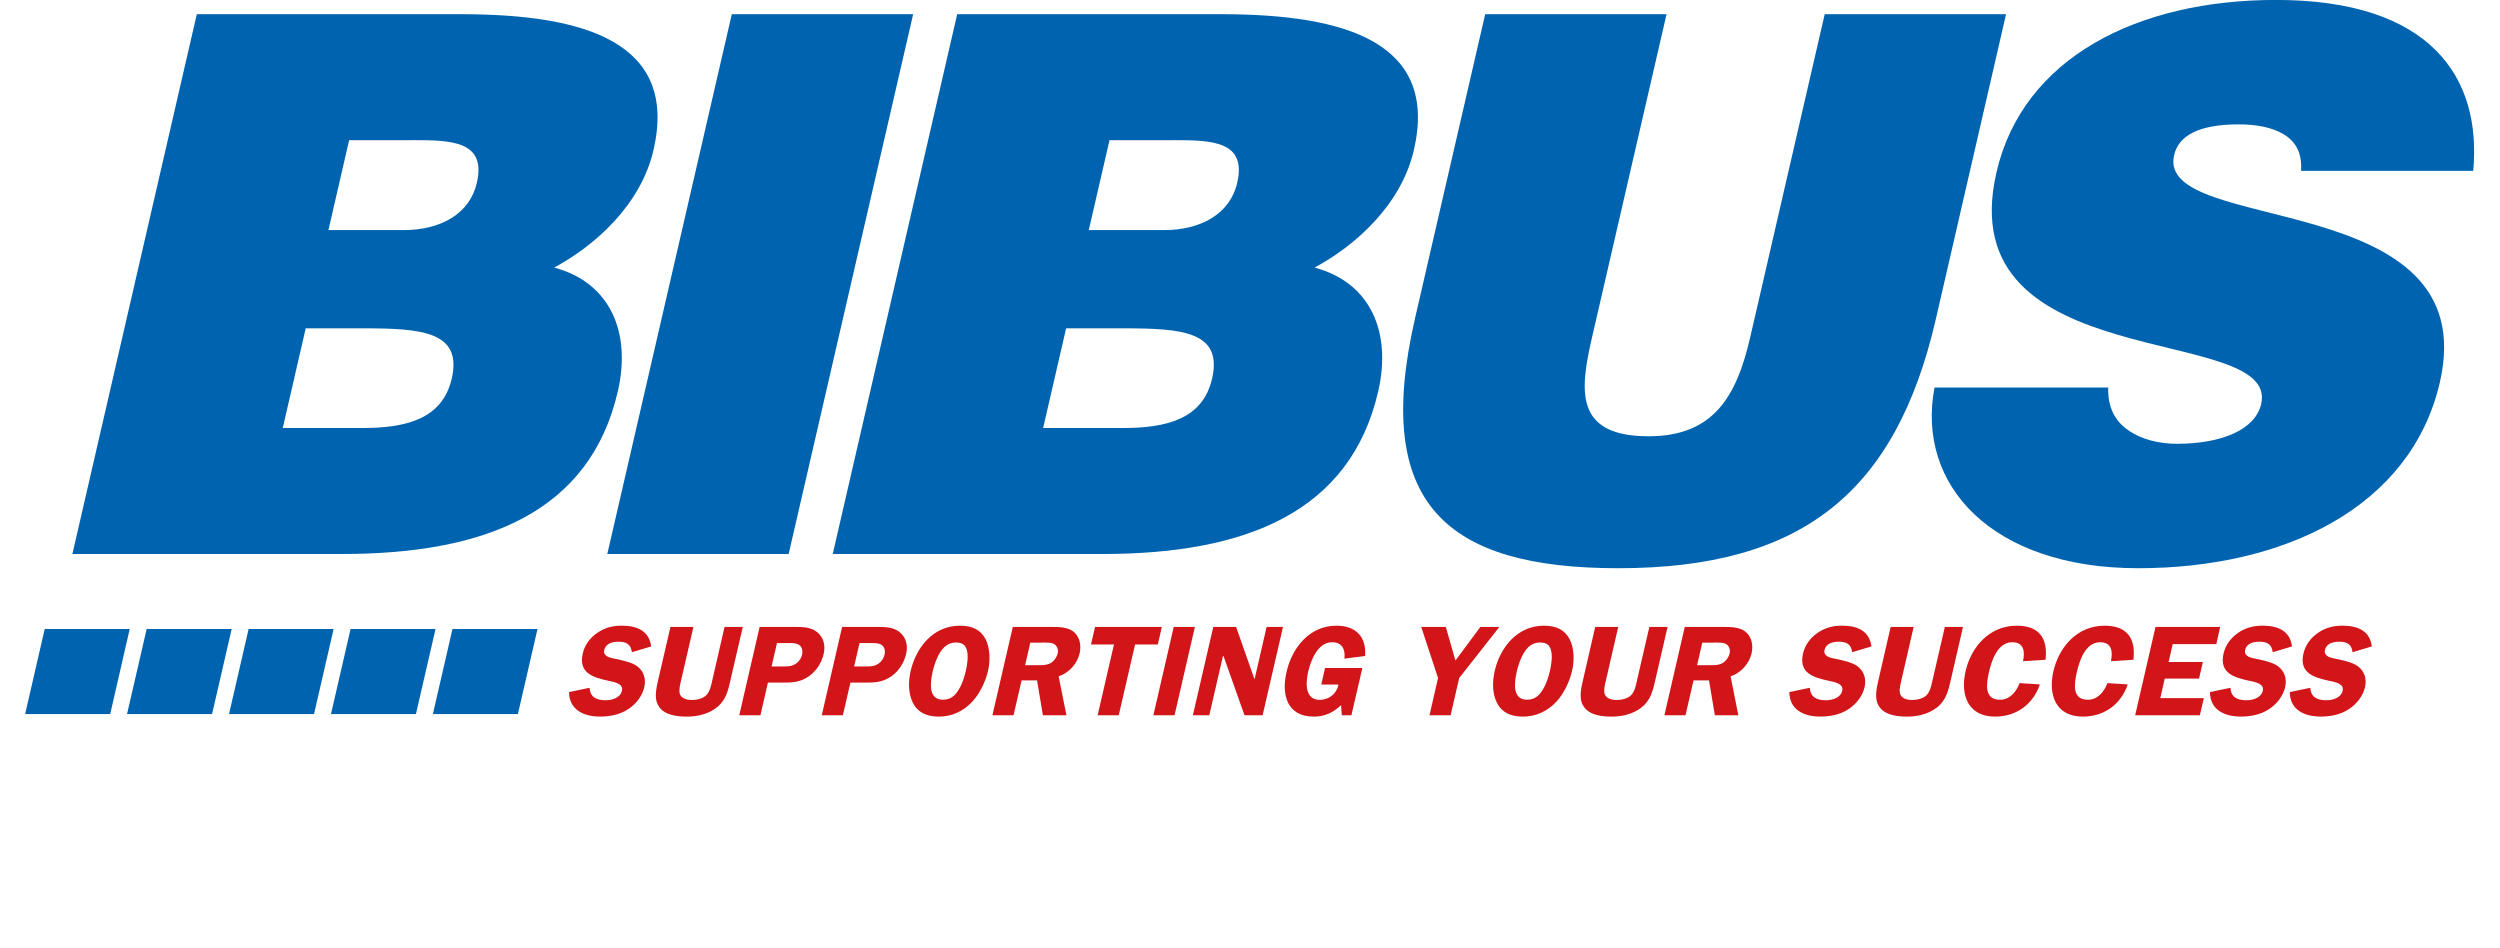
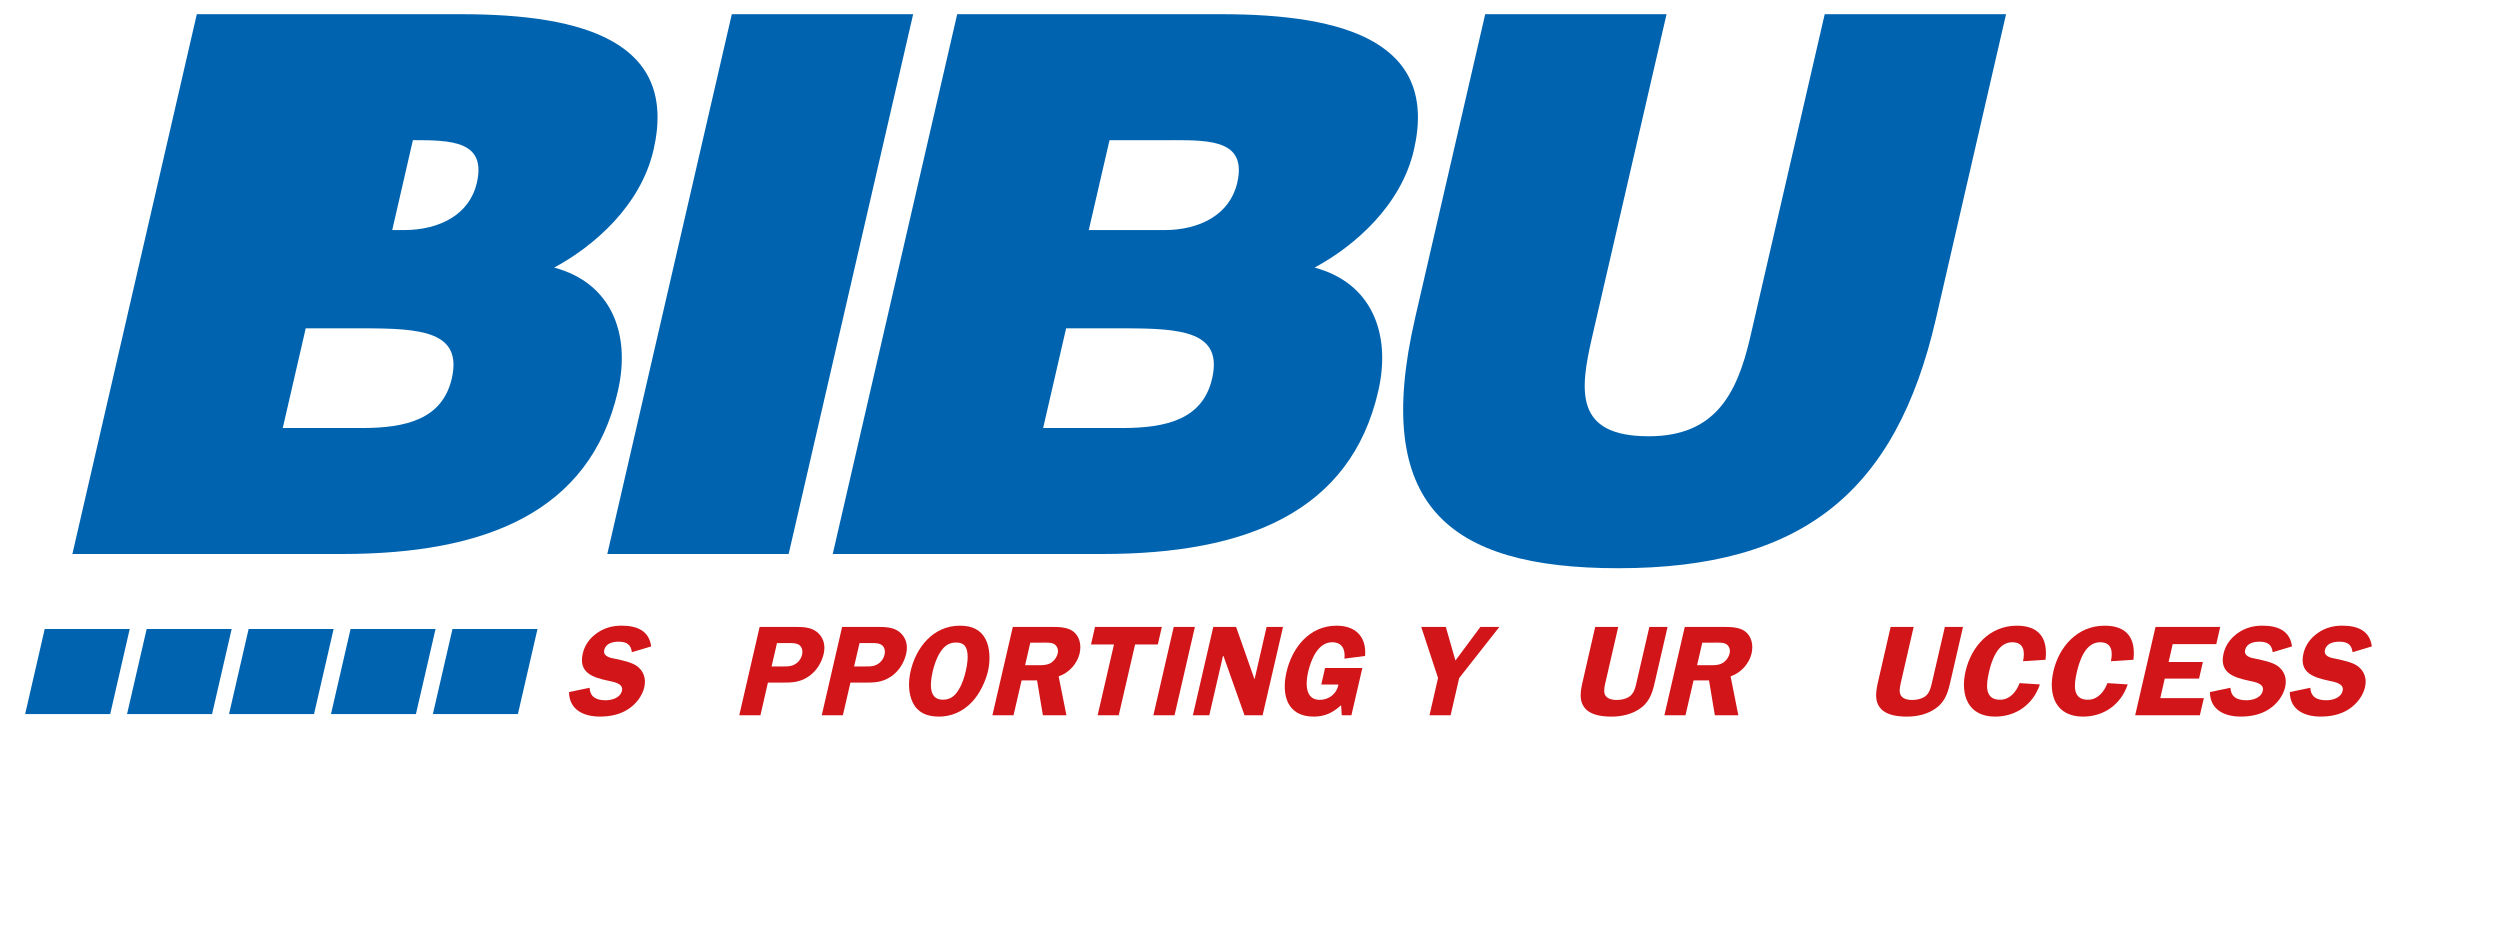
<svg xmlns="http://www.w3.org/2000/svg" id="Ebene_1" viewBox="0 0 870 330">
  <defs>
    <style>.cls-1,.cls-2{fill:#d11518;}.cls-1,.cls-2,.cls-3,.cls-4{stroke-width:0px;}.cls-1,.cls-4{fill-rule:evenodd;}.cls-3,.cls-4{fill:#0063af;}</style>
  </defs>
  <polyline class="cls-3" points="274.45 192.79 317.78 4.94 254.67 4.94 211.34 192.79 274.45 192.79" />
  <path class="cls-3" d="m492.42,110.86c-14.91,64.7,11.11,86.88,70.74,86.88,63.92,0,96.57-26.36,110.49-86.61l24.46-106.2h-63.11l-25.93,112.45c-4.69,20.35-12.6,34.44-35.34,34.44-25.91,0-23.97-15.92-19.7-34.44l25.93-112.45h-63.11l-24.44,105.92" />
-   <path class="cls-3" d="m860.68,59.46C863.71,26.59,845.52-.02,792.04-.02c-48.14,0-88.08,20.09-97.27,60.01-16.57,71.75,98.68,52.18,92.12,80.62-2.04,8.86-13.61,13.83-29.39,13.83-6.17,0-12.49-1.57-16.84-4.71-4.63-3.12-7.24-8.08-7-14.87h-60.45c-6.47,33.93,20,62.88,70.81,62.88s95-21.14,105.05-64.7c15.75-68.37-99-50.89-92.48-79.06,1.55-6.78,8.6-10.7,22.52-10.7,6.15,0,11.52,1.04,15.51,3.39,4.01,2.35,6.59,6.27,6.15,12.79h59.89" />
  <path class="cls-4" d="m383.68,192.79c50,0,86.27-14.62,95.94-56.62,4.7-20.34-2.5-37.83-22.15-43.05,14.03-7.56,30.12-21.65,34.57-40.95,8.61-37.31-23.61-47.23-66.94-47.23h-92l-43.31,187.85h93.88m7.42-78.53c20.05,0,34.52,1.03,30.72,17.48-3.24,14.08-15.73,17.21-31.25,17.21h-27.55l8-34.7h20.08Zm17.23-65.49c13.37,0,25.61.26,22.23,14.87-2.54,10.96-12.89,16.43-25.44,16.43h-26.22l7.22-31.29h22.21Z" />
-   <path class="cls-4" d="m119.06,192.79c50.01,0,86.28-14.62,95.95-56.62,4.69-20.34-2.51-37.83-22.16-43.05,14.04-7.56,30.13-21.65,34.58-40.95,8.6-37.31-23.61-47.23-66.93-47.23h-92.01L25.19,192.79h93.86m24.64-144.02c13.39,0,25.63.26,22.25,14.87-2.51,10.96-12.87,16.43-25.46,16.43h-26.19l7.21-31.29h22.2Zm-17.23,65.49c20.06,0,34.52,1.03,30.76,17.48-3.28,14.08-15.76,17.21-31.27,17.21h-27.55l7.99-34.7h20.06Z" />
+   <path class="cls-4" d="m119.06,192.79c50.01,0,86.28-14.62,95.95-56.62,4.69-20.34-2.51-37.83-22.16-43.05,14.04-7.56,30.13-21.65,34.58-40.95,8.6-37.31-23.61-47.23-66.93-47.23h-92.01L25.19,192.79h93.86m24.64-144.02c13.39,0,25.63.26,22.25,14.87-2.51,10.96-12.87,16.43-25.46,16.43h-26.19h22.2Zm-17.23,65.49c20.06,0,34.52,1.03,30.76,17.48-3.28,14.08-15.76,17.21-31.27,17.21h-27.55l7.99-34.7h20.06Z" />
  <path class="cls-2" d="m226.61,224.97c-.71-5.37-4.77-7.24-10.28-7.24-2.9,0-5.75.62-8.48,2.51-2.69,1.85-4.4,4.34-5.06,7.22-1.54,6.74,3.6,8.31,8.94,9.45,1.83.42,5.3.9,4.71,3.48-.6,2.53-3.57,3.3-5.68,3.3-3.26,0-5.39-1.11-5.59-4.34l-7.15,1.49c.06,6.01,4.85,8.53,10.78,8.53,3.16,0,6.75-.58,9.73-2.53,2.85-1.83,4.99-4.69,5.68-7.68.7-3.06-.28-5.63-2.46-7.3-1.88-1.41-5.18-2.05-7.63-2.59-1.72-.3-4.37-.84-3.84-3.08.56-2.39,3.05-2.88,5.03-2.88,2.8,0,4.26,1.03,4.58,3.66l6.72-2.01" />
-   <path class="cls-2" d="m258.5,218.17h-6.35l-4.28,18.6c-.37,1.63-.75,3.78-2.07,5.15-1.19,1.23-3.45,1.67-4.93,1.67-1.79,0-3.66-.44-4.26-2.05-.44-1.27.07-3.32.41-4.77l4.29-18.6h-7.99l-4.31,18.6c-.86,3.78-1.54,7.3.97,9.96,2.03,2.15,5.73,2.65,9.03,2.65,3.47,0,7.36-.76,10.46-3.22,3.19-2.51,3.96-6.01,4.71-9.39l4.31-18.6" />
  <path class="cls-1" d="m268.51,231.91l1.88-8.13h4.09c1.39,0,2.9,0,3.86.84.85.78,1.05,2.01.78,3.22-.23.99-.79,1.99-1.65,2.75-1.59,1.33-3.07,1.33-4.8,1.33h-4.15m-1.29,5.63h4.74c3.34,0,6.24.04,9.45-2.15,2.79-1.93,4.53-4.89,5.21-7.82.73-3.18-.1-5.83-2.33-7.64-2.22-1.77-5.02-1.77-8.09-1.77h-11.86l-7.09,30.75h7.37l2.6-11.38Z" />
  <path class="cls-1" d="m297.23,231.91l1.89-8.13h4.09c1.37,0,2.88,0,3.84.84.84.78,1.05,2.01.77,3.22-.23.99-.79,1.99-1.64,2.75-1.6,1.33-3.06,1.33-4.82,1.33h-4.13m-1.29,5.63h4.74c3.34,0,6.24.04,9.44-2.15,2.8-1.93,4.53-4.89,5.21-7.82.74-3.18-.09-5.83-2.32-7.64-2.21-1.77-5.02-1.77-8.09-1.77h-11.86l-7.09,30.75h7.35l2.63-11.38Z" />
  <path class="cls-1" d="m332.7,223.6c2.29,0,3.4.93,3.85,2.98.44,2.07.07,4.73-.46,6.96-.46,2.03-1.27,4.57-2.45,6.44-1.35,2.31-3.01,3.52-5.54,3.52-5.19,0-4.38-6.15-3.49-10,.45-1.93,1.33-4.55,2.5-6.38,1.39-2.25,3.05-3.52,5.59-3.52m-5.95,25.78c4.27,0,8.37-1.71,11.61-5.21,2.7-2.9,4.65-7.18,5.47-10.66.85-3.72.69-8.08-.85-11.08-1.76-3.34-4.76-4.69-8.94-4.69-9.34,0-15.25,7.62-17.14,15.77-.88,3.86-.8,7.86.77,11.04,1.7,3.4,4.81,4.83,9.09,4.83Z" />
  <path class="cls-1" d="m358.56,223.64h3.88c1.36,0,3.52-.18,4.57.6.93.64,1.37,1.93,1.08,3.12-.32,1.33-1.29,2.78-2.64,3.48-1.53.77-3.13.64-4.67.64h-4.04l1.81-7.84m-3.02,13.13h5.37l2.03,12.15h8.19l-2.71-13.56c3.68-1.21,6.48-4.47,7.3-7.96.69-3-.04-6.01-2.22-7.66-2.1-1.53-4.93-1.57-7.75-1.57h-13.28l-7.1,30.75h7.35l2.81-12.15Z" />
  <polyline class="cls-2" points="404.32 218.17 381.07 218.17 379.67 224.28 387.66 224.28 381.98 248.92 389.32 248.92 395.01 224.28 402.92 224.28 404.32 218.17" />
  <polyline class="cls-2" points="415.82 218.17 408.46 218.17 401.37 248.92 408.74 248.92 415.82 218.17" />
  <polyline class="cls-2" points="446.49 218.17 440.78 218.17 436.62 236.25 436.52 236.25 430.16 218.17 422.22 218.17 415.12 248.92 420.83 248.92 425.59 228.28 425.77 228.28 433.09 248.92 439.39 248.92 446.49 218.17" />
  <path class="cls-2" d="m465.78,238.22c-.56,3.14-3.24,5.33-6.5,5.33-5.13,0-4.95-5.67-4.07-9.65.88-3.8,3.21-10.4,8.4-10.4,3.52,0,4.62,2.63,4.25,5.71l7.19-.93c.54-6.52-3.12-10.54-9.94-10.54-9.49,0-15.47,7.74-17.39,16.07-1.87,8.07.22,15.57,9.45,15.57,3.7,0,6.55-1.23,9.54-3.98l.23,3.52h3.35l3.81-16.45h-12.98l-1.31,5.75h5.99" />
  <polyline class="cls-2" points="521.78 218.17 515.17 218.17 506.49 229.87 503.14 218.17 494.59 218.17 500.44 235.95 497.46 248.92 504.81 248.92 507.8 235.95 521.78 218.17" />
-   <path class="cls-1" d="m535.96,223.6c2.3,0,3.41.93,3.86,2.98.44,2.07.06,4.73-.46,6.96-.47,2.03-1.28,4.57-2.46,6.44-1.35,2.31-3.01,3.52-5.54,3.52-5.19,0-4.37-6.15-3.48-10,.45-1.93,1.33-4.55,2.49-6.38,1.38-2.25,3.06-3.52,5.59-3.52m-5.96,25.78c4.28,0,8.39-1.71,11.64-5.21,2.69-2.9,4.61-7.18,5.44-10.66.87-3.72.73-8.08-.86-11.08-1.75-3.34-4.75-4.69-8.92-4.69-9.33,0-15.27,7.62-17.15,15.77-.88,3.86-.81,7.86.77,11.04,1.7,3.4,4.81,4.83,9.07,4.83Z" />
  <path class="cls-2" d="m580.33,218.17h-6.35l-4.3,18.6c-.37,1.63-.72,3.78-2.06,5.15-1.19,1.23-3.45,1.67-4.94,1.67-1.77,0-3.64-.44-4.25-2.05-.43-1.27.07-3.32.43-4.77l4.28-18.6h-8.01l-4.27,18.6c-.87,3.78-1.57,7.3.96,9.96,2.03,2.15,5.71,2.65,9.04,2.65s7.34-.76,10.43-3.22c3.19-2.51,3.96-6.01,4.73-9.39l4.29-18.6" />
  <path class="cls-1" d="m592.41,223.64h3.85c1.38,0,3.53-.18,4.6.6.91.64,1.35,1.93,1.05,3.12-.3,1.33-1.28,2.78-2.64,3.48-1.5.77-3.13.64-4.64.64h-4.04l1.81-7.84m-3.03,13.13h5.37l2.03,12.15h8.17l-2.69-13.56c3.67-1.21,6.48-4.47,7.3-7.96.69-3-.04-6.01-2.24-7.66-2.09-1.53-4.92-1.57-7.73-1.57h-13.28l-7.09,30.75h7.34l2.81-12.15Z" />
-   <path class="cls-2" d="m651.27,224.97c-.72-5.37-4.78-7.24-10.28-7.24-2.9,0-5.76.62-8.47,2.51-2.7,1.85-4.41,4.34-5.07,7.22-1.56,6.74,3.58,8.31,8.93,9.45,1.84.42,5.3.9,4.71,3.48-.58,2.53-3.56,3.3-5.68,3.3-3.25,0-5.4-1.11-5.57-4.34l-7.15,1.49c.04,6.01,4.83,8.53,10.77,8.53,3.17,0,6.75-.58,9.73-2.53,2.85-1.83,4.99-4.69,5.68-7.68.7-3.06-.28-5.63-2.47-7.3-1.88-1.41-5.17-2.05-7.62-2.59-1.72-.3-4.36-.84-3.84-3.08.55-2.39,3.05-2.88,5.02-2.88,2.81,0,4.28,1.03,4.58,3.66l6.72-2.01" />
  <path class="cls-2" d="m683.13,218.17h-6.32l-4.3,18.6c-.39,1.63-.74,3.78-2.06,5.15-1.2,1.23-3.47,1.67-4.93,1.67-1.8,0-3.67-.44-4.24-2.05-.47-1.27.07-3.32.39-4.77l4.28-18.6h-8.01l-4.27,18.6c-.87,3.78-1.54,7.3.96,9.96,2.03,2.15,5.75,2.65,9.04,2.65s7.34-.76,10.43-3.22c3.2-2.51,3.97-6.01,4.74-9.39l4.28-18.6" />
  <path class="cls-2" d="m711.84,229.61c.88-7.4-2.13-11.87-10.01-11.87-9.47,0-15.84,7.32-17.8,15.81-1.94,8.37.9,15.83,10.26,15.83,7.27,0,13.19-4.16,15.59-11.2l-7.06-.46c-1.1,2.94-3.35,5.79-6.81,5.79-5.55,0-4.81-5.43-3.84-9.65.86-3.72,2.89-10.36,8.08-10.36,4.04,0,4.5,3.18,3.76,6.6l7.83-.5" />
  <path class="cls-2" d="m742.43,229.61c.87-7.4-2.14-11.87-10.04-11.87-9.47,0-15.82,7.32-17.79,15.81-1.94,8.37.88,15.83,10.27,15.83,7.25,0,13.19-4.16,15.58-11.2l-7.07-.46c-1.08,2.94-3.35,5.79-6.79,5.79-5.57,0-4.81-5.43-3.84-9.65.86-3.72,2.88-10.36,8.08-10.36,4.04,0,4.5,3.18,3.77,6.6l7.84-.5" />
  <polyline class="cls-2" points="771.27 224.16 772.63 218.17 750.12 218.17 743.04 248.92 765.54 248.92 766.94 242.95 751.78 242.95 753.33 236.15 765.27 236.15 766.6 230.38 754.68 230.38 756.09 224.16 771.27 224.16" />
  <path class="cls-2" d="m797.62,224.97c-.7-5.37-4.76-7.24-10.28-7.24-2.88,0-5.76.62-8.49,2.51-2.65,1.85-4.4,4.34-5.06,7.22-1.54,6.74,3.6,8.31,8.94,9.45,1.84.42,5.32.9,4.72,3.48-.59,2.53-3.57,3.3-5.68,3.3-3.27,0-5.4-1.11-5.56-4.34l-7.15,1.49c.03,6.01,4.82,8.53,10.75,8.53,3.17,0,6.75-.58,9.73-2.53,2.86-1.83,4.98-4.69,5.68-7.68.72-3.06-.27-5.63-2.46-7.3-1.88-1.41-5.17-2.05-7.64-2.59-1.71-.3-4.35-.84-3.81-3.08.53-2.39,3.03-2.88,5.01-2.88,2.79,0,4.27,1.03,4.58,3.66l6.71-2.01" />
  <path class="cls-2" d="m825.4,224.97c-.69-5.37-4.75-7.24-10.27-7.24-2.89,0-5.75.62-8.48,2.51-2.67,1.85-4.4,4.34-5.06,7.22-1.54,6.74,3.6,8.31,8.94,9.45,1.85.42,5.3.9,4.71,3.48-.59,2.53-3.57,3.3-5.68,3.3-3.25,0-5.4-1.11-5.56-4.34l-7.15,1.49c.04,6.01,4.82,8.53,10.75,8.53,3.16,0,6.75-.58,9.72-2.53,2.87-1.83,4.99-4.69,5.7-7.68.71-3.06-.28-5.63-2.47-7.3-1.88-1.41-5.17-2.05-7.62-2.59-1.73-.3-4.37-.84-3.85-3.08.56-2.39,3.05-2.88,5.03-2.88,2.8,0,4.27,1.03,4.58,3.66l6.7-2.01" />
  <polyline class="cls-3" points="15.56 218.89 45.14 218.89 38.35 248.5 8.75 248.5 15.56 218.89" />
  <polyline class="cls-3" points="51.04 218.89 80.62 218.89 73.8 248.5 44.21 248.5 51.04 218.89" />
  <polyline class="cls-3" points="86.52 218.89 116.1 218.89 109.28 248.5 79.7 248.5 86.52 218.89" />
  <polyline class="cls-3" points="122 218.89 151.57 218.89 144.74 248.5 115.18 248.5 122 218.89" />
  <polyline class="cls-3" points="157.46 218.89 187.05 218.89 180.23 248.5 150.64 248.5 157.46 218.89" />
</svg>